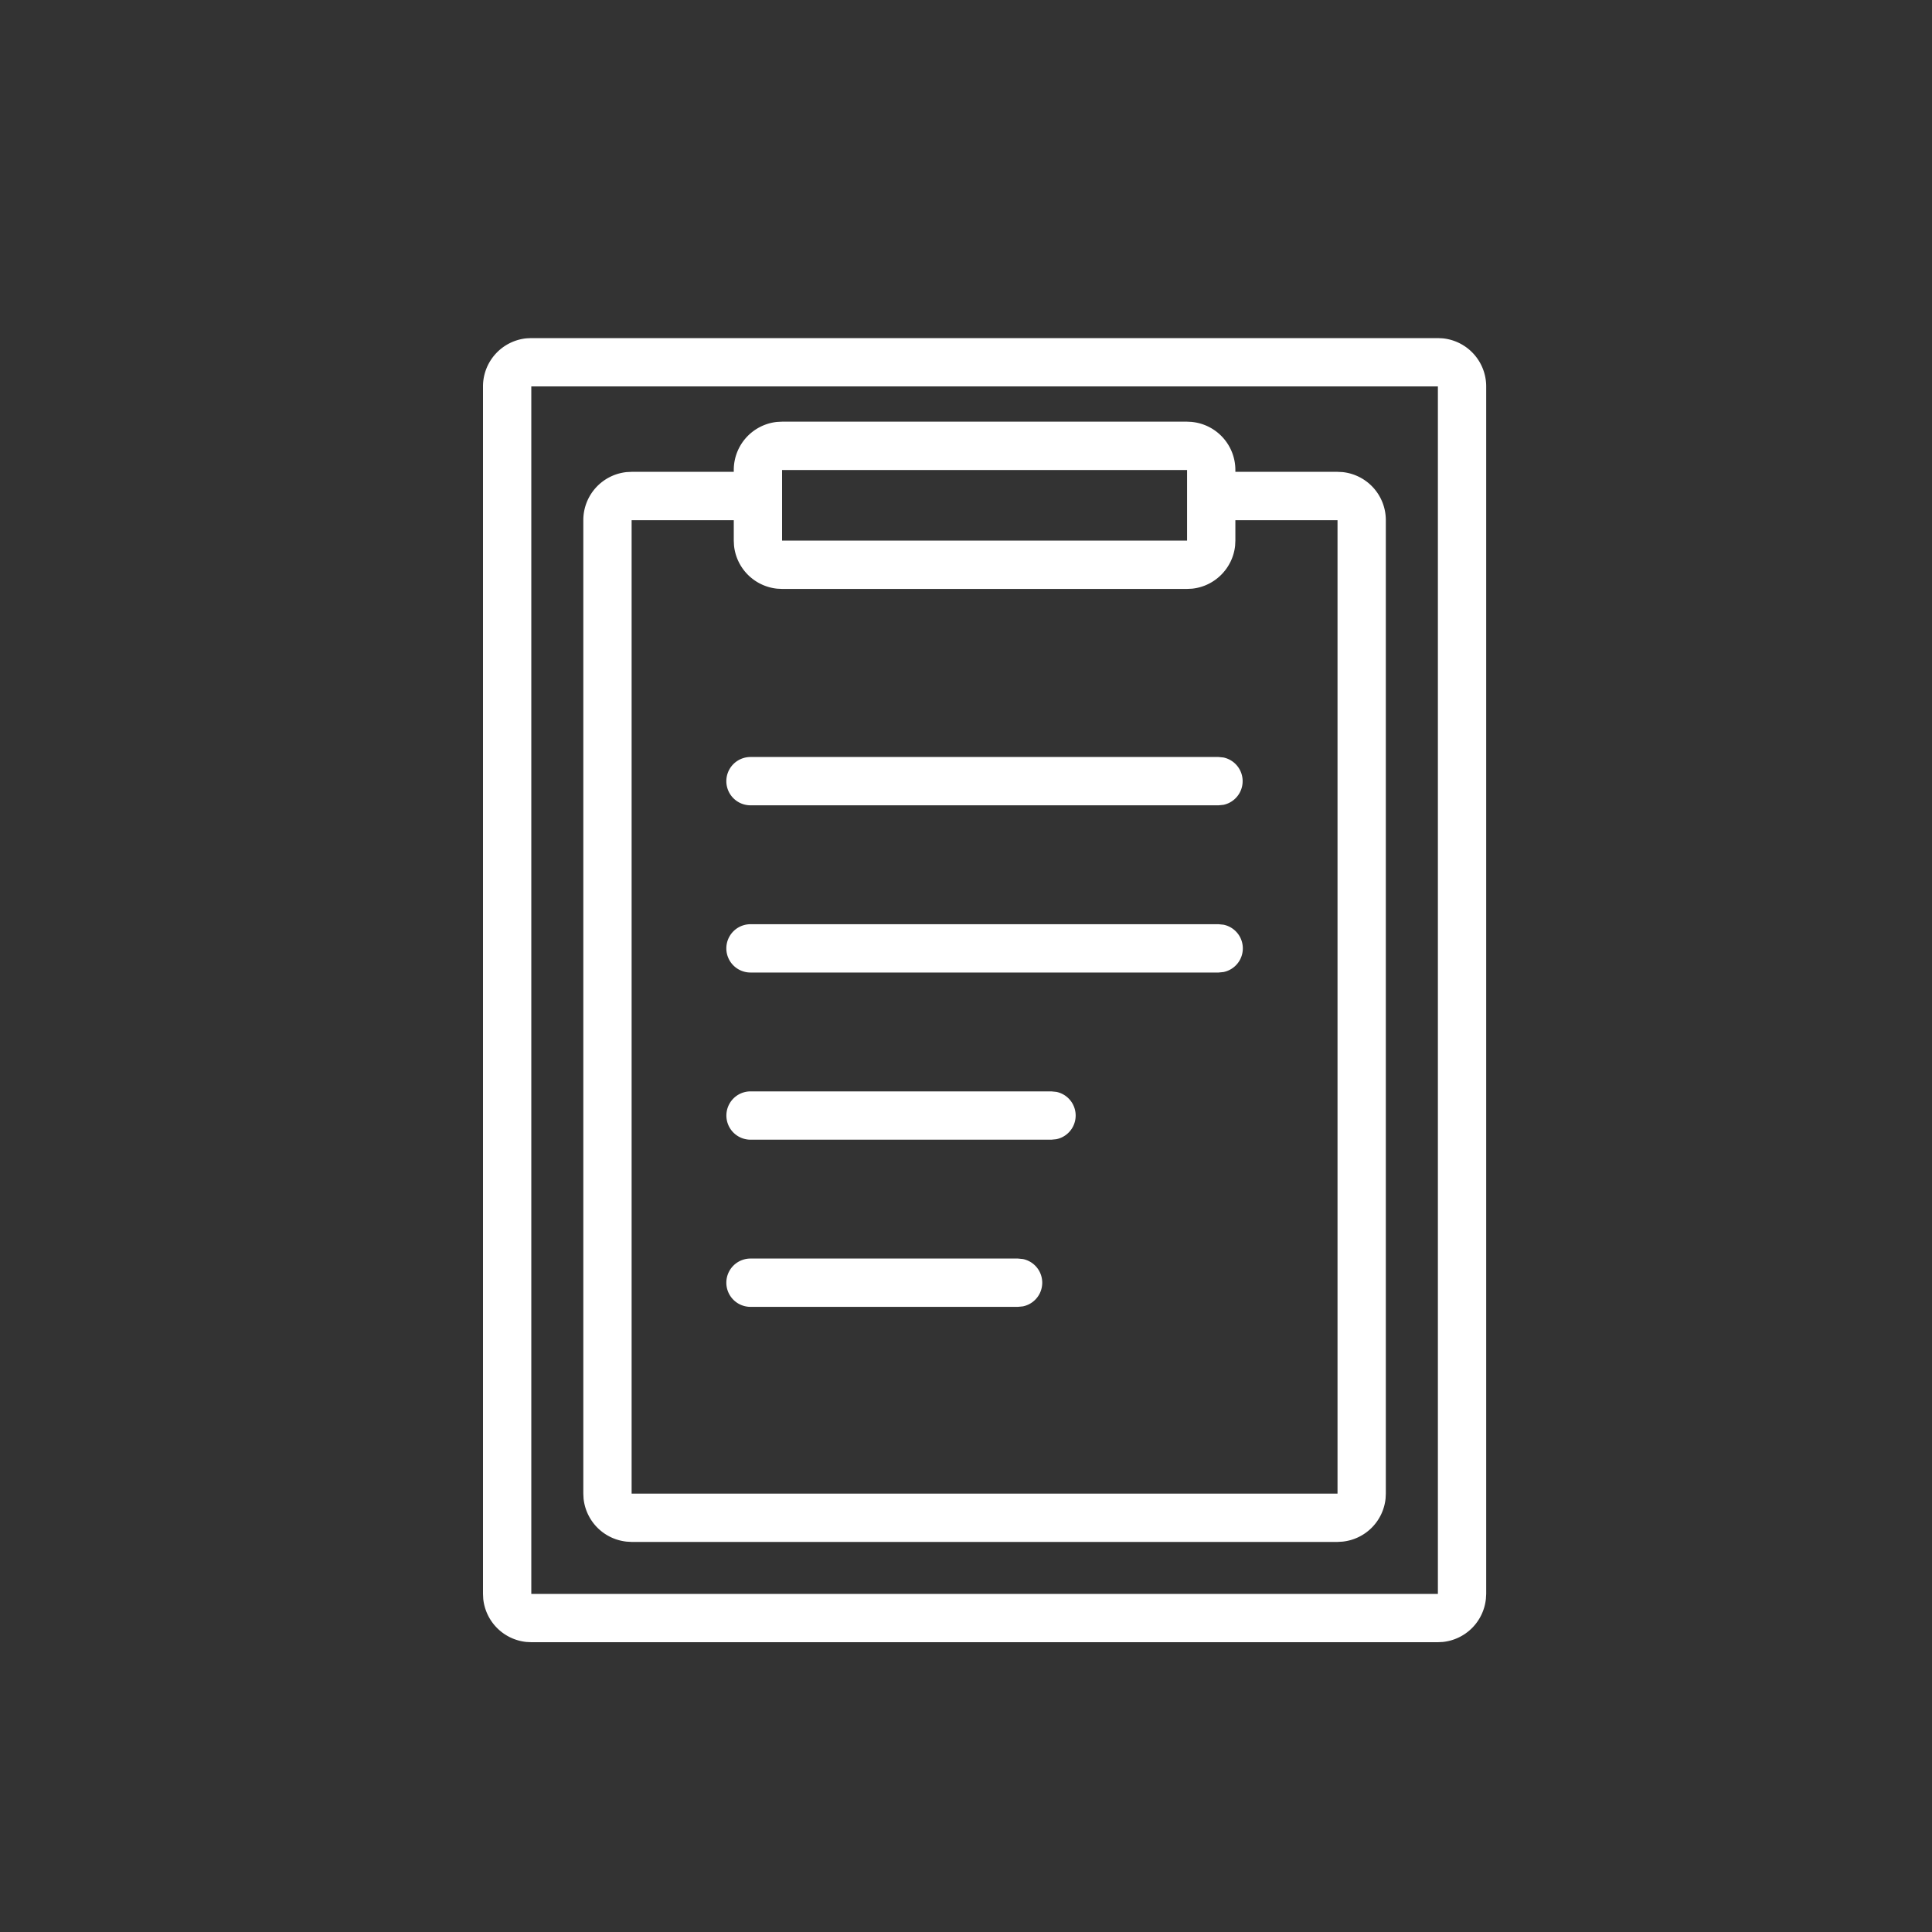
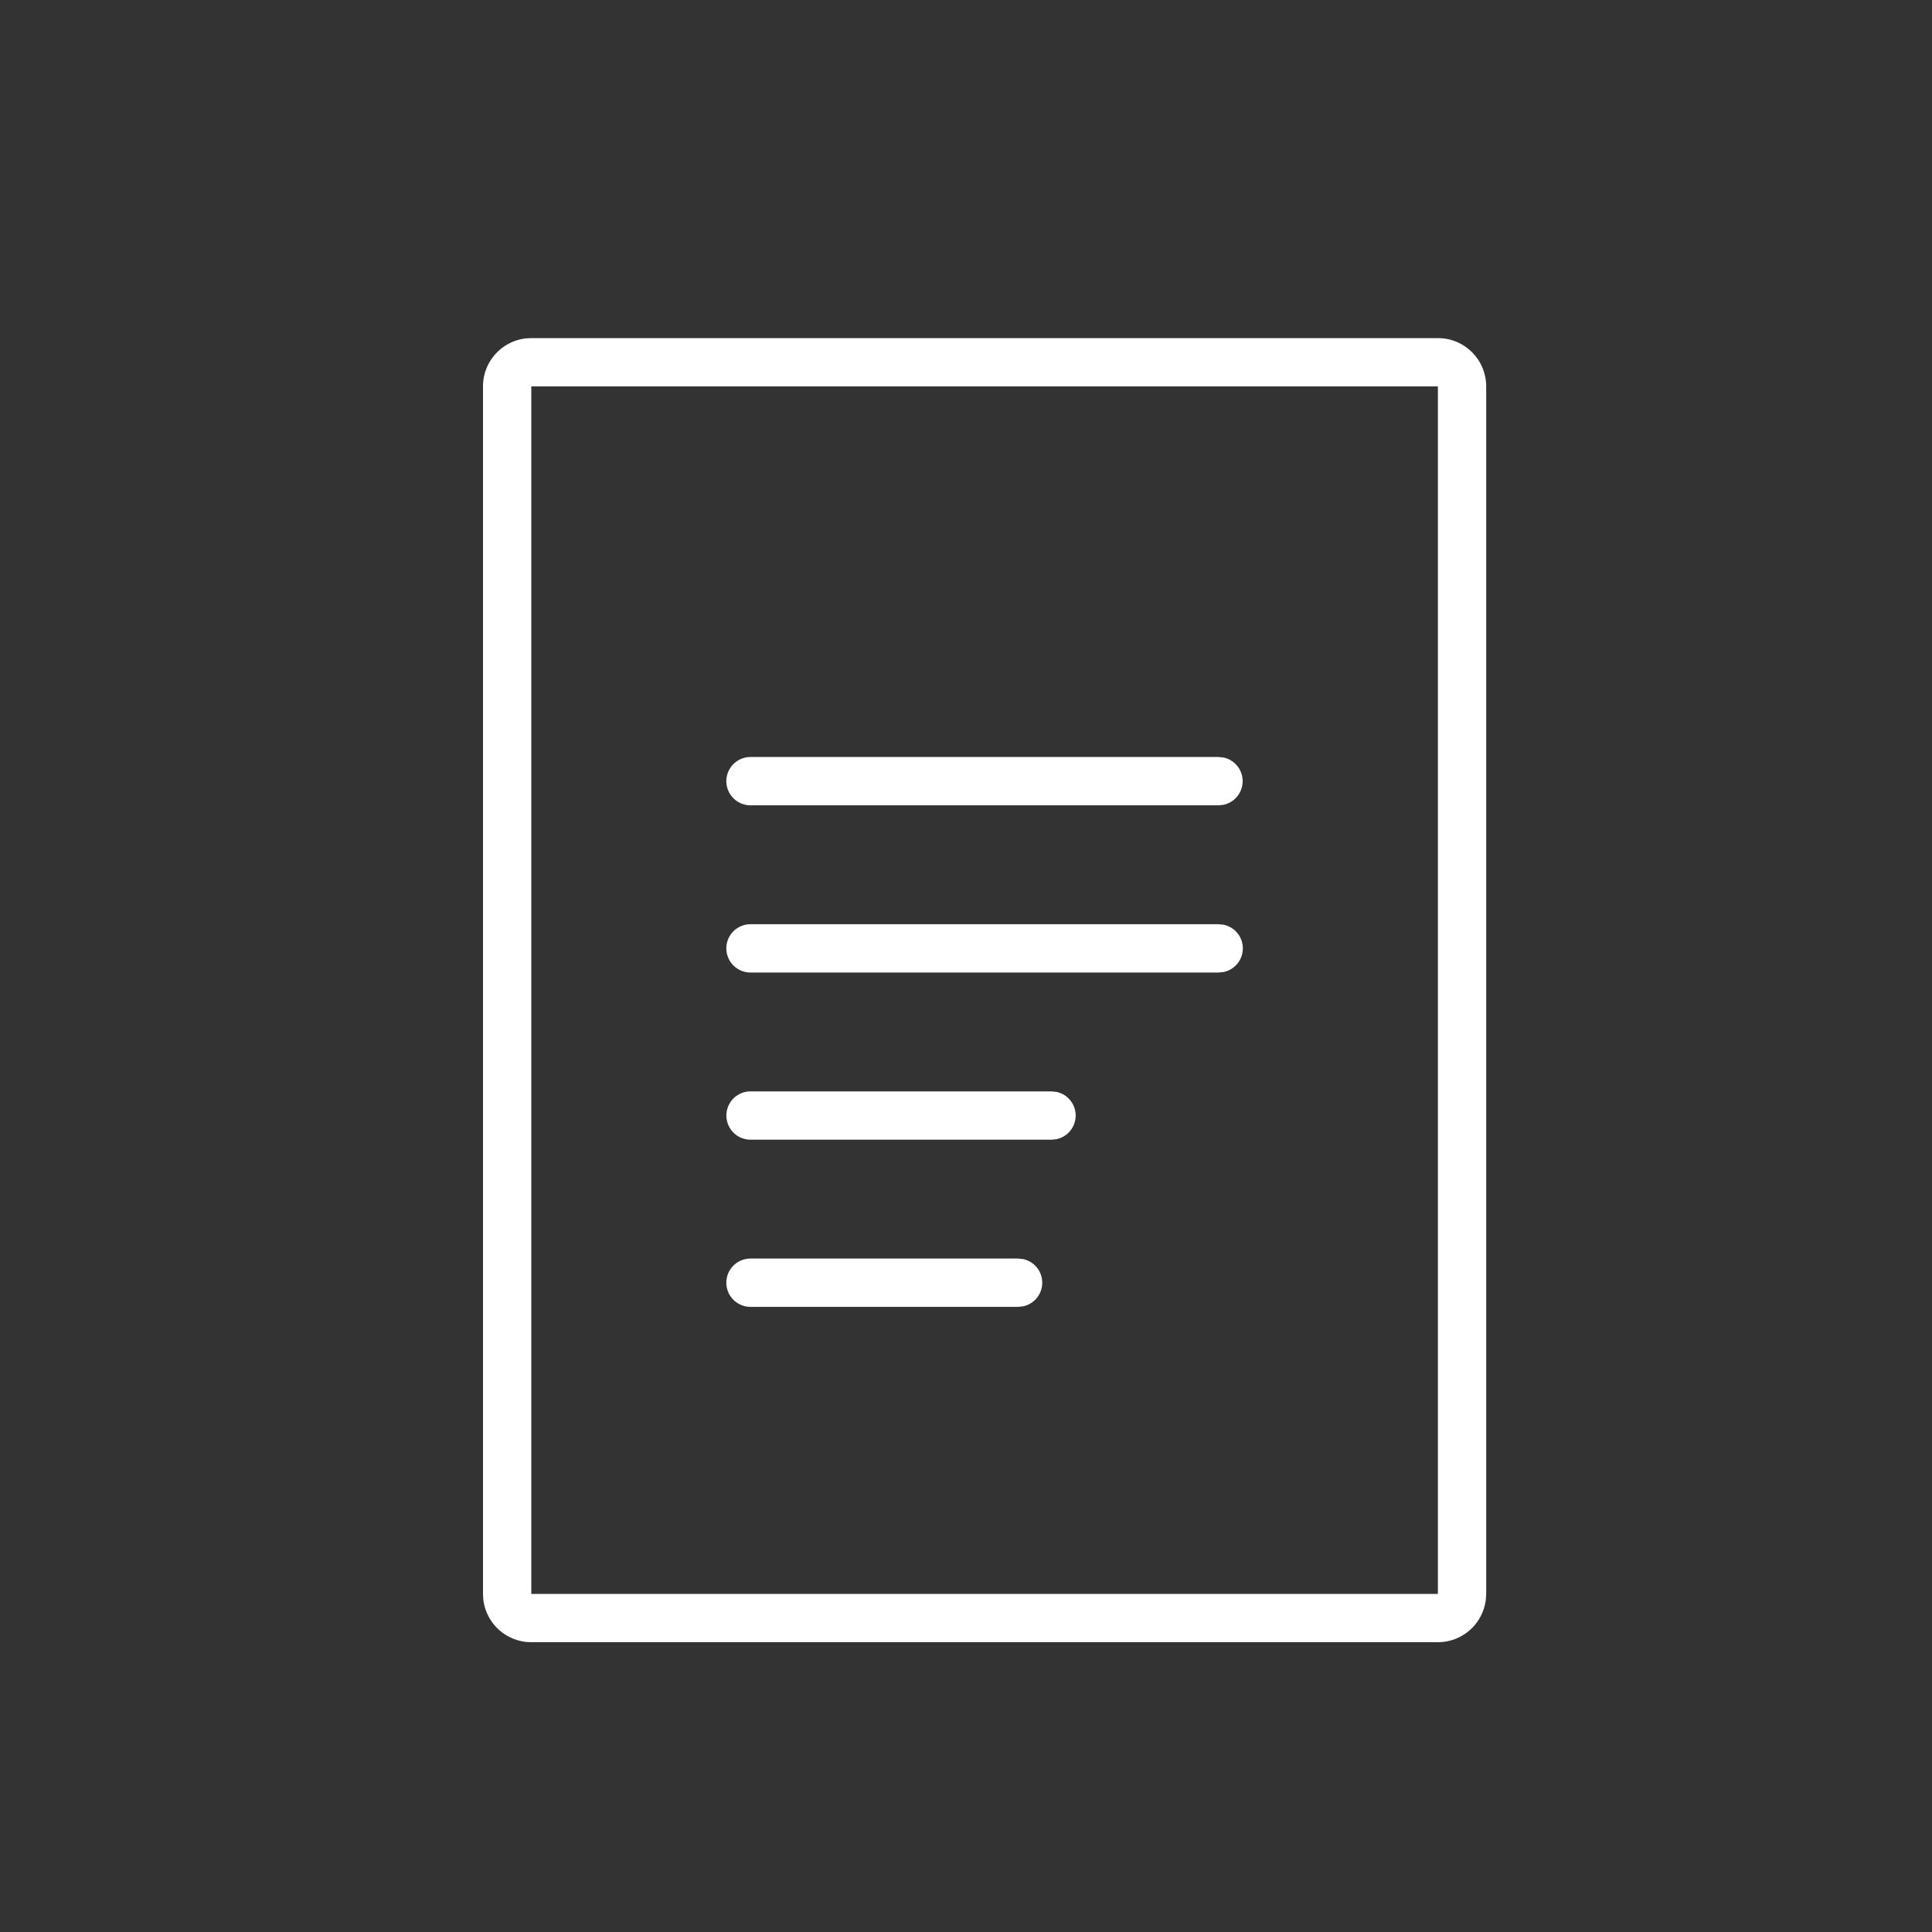
<svg xmlns="http://www.w3.org/2000/svg" width="40" height="40" viewBox="0 0 40 40" fill="none">
  <rect x="0" y="0" width="40" height="40" fill="#333333" stroke="none" />
  <path d="M21.178 26.067a.5.5 0 010 .98l-.102.01h-5.538a.5.5 0 010-1h5.538l.102.01zm.692-3.461a.5.5 0 010 .98l-.101.01h-6.23a.5.5 0 010-1h6.23l.1.01zm3.461-3.461a.5.5 0 010 .98l-.1.01h-9.693a.5.5 0 010-1h9.692l.101.01zm0-3.462a.501.501 0 010 .98l-.1.01h-9.693a.5.5 0 010-1h9.692l.101.01z" fill="#fff" />
-   <path fill-rule="evenodd" clip-rule="evenodd" d="M24.68 8.736a1 1 0 01.897.995v.038h2.115l.103.005a1 1 0 01.897.996v20.154l-.005.101a1 1 0 01-.892.893l-.103.006H13.077l-.102-.006a1.001 1.001 0 01-.893-.893l-.005-.101V10.77a1 1 0 01.898-.996l.102-.005h2.115V9.73a1 1 0 01.898-.995l.102-.005h8.385l.103.005zM13.077 10.77v20.154h14.615V10.77h-2.115v.423l-.005.102c-.048.47-.422.845-.892.893l-.103.005h-8.385l-.102-.005a1 1 0 01-.893-.893l-.005-.102v-.423h-2.115zm3.115.423h8.385V9.731h-8.385v1.462z" fill="#fff" />
-   <path fill-rule="evenodd" clip-rule="evenodd" d="M29.871 7.005A1 1 0 0130.77 8v25l-.006.102a1 1 0 01-.893.893L29.77 34H11l-.102-.005a1 1 0 01-.893-.892L10 33V8a1 1 0 01.898-.995L11 7h18.77l.101.005zM11 33h18.77V8H11v25z" fill="#fff" />
+   <path fill-rule="evenodd" clip-rule="evenodd" d="M29.871 7.005A1 1 0 0130.77 8v25l-.006.102a1 1 0 01-.893.893L29.77 34H11l-.102-.005a1 1 0 01-.893-.892L10 33V8a1 1 0 01.898-.995L11 7h18.77zM11 33h18.77V8H11v25z" fill="#fff" />
</svg>